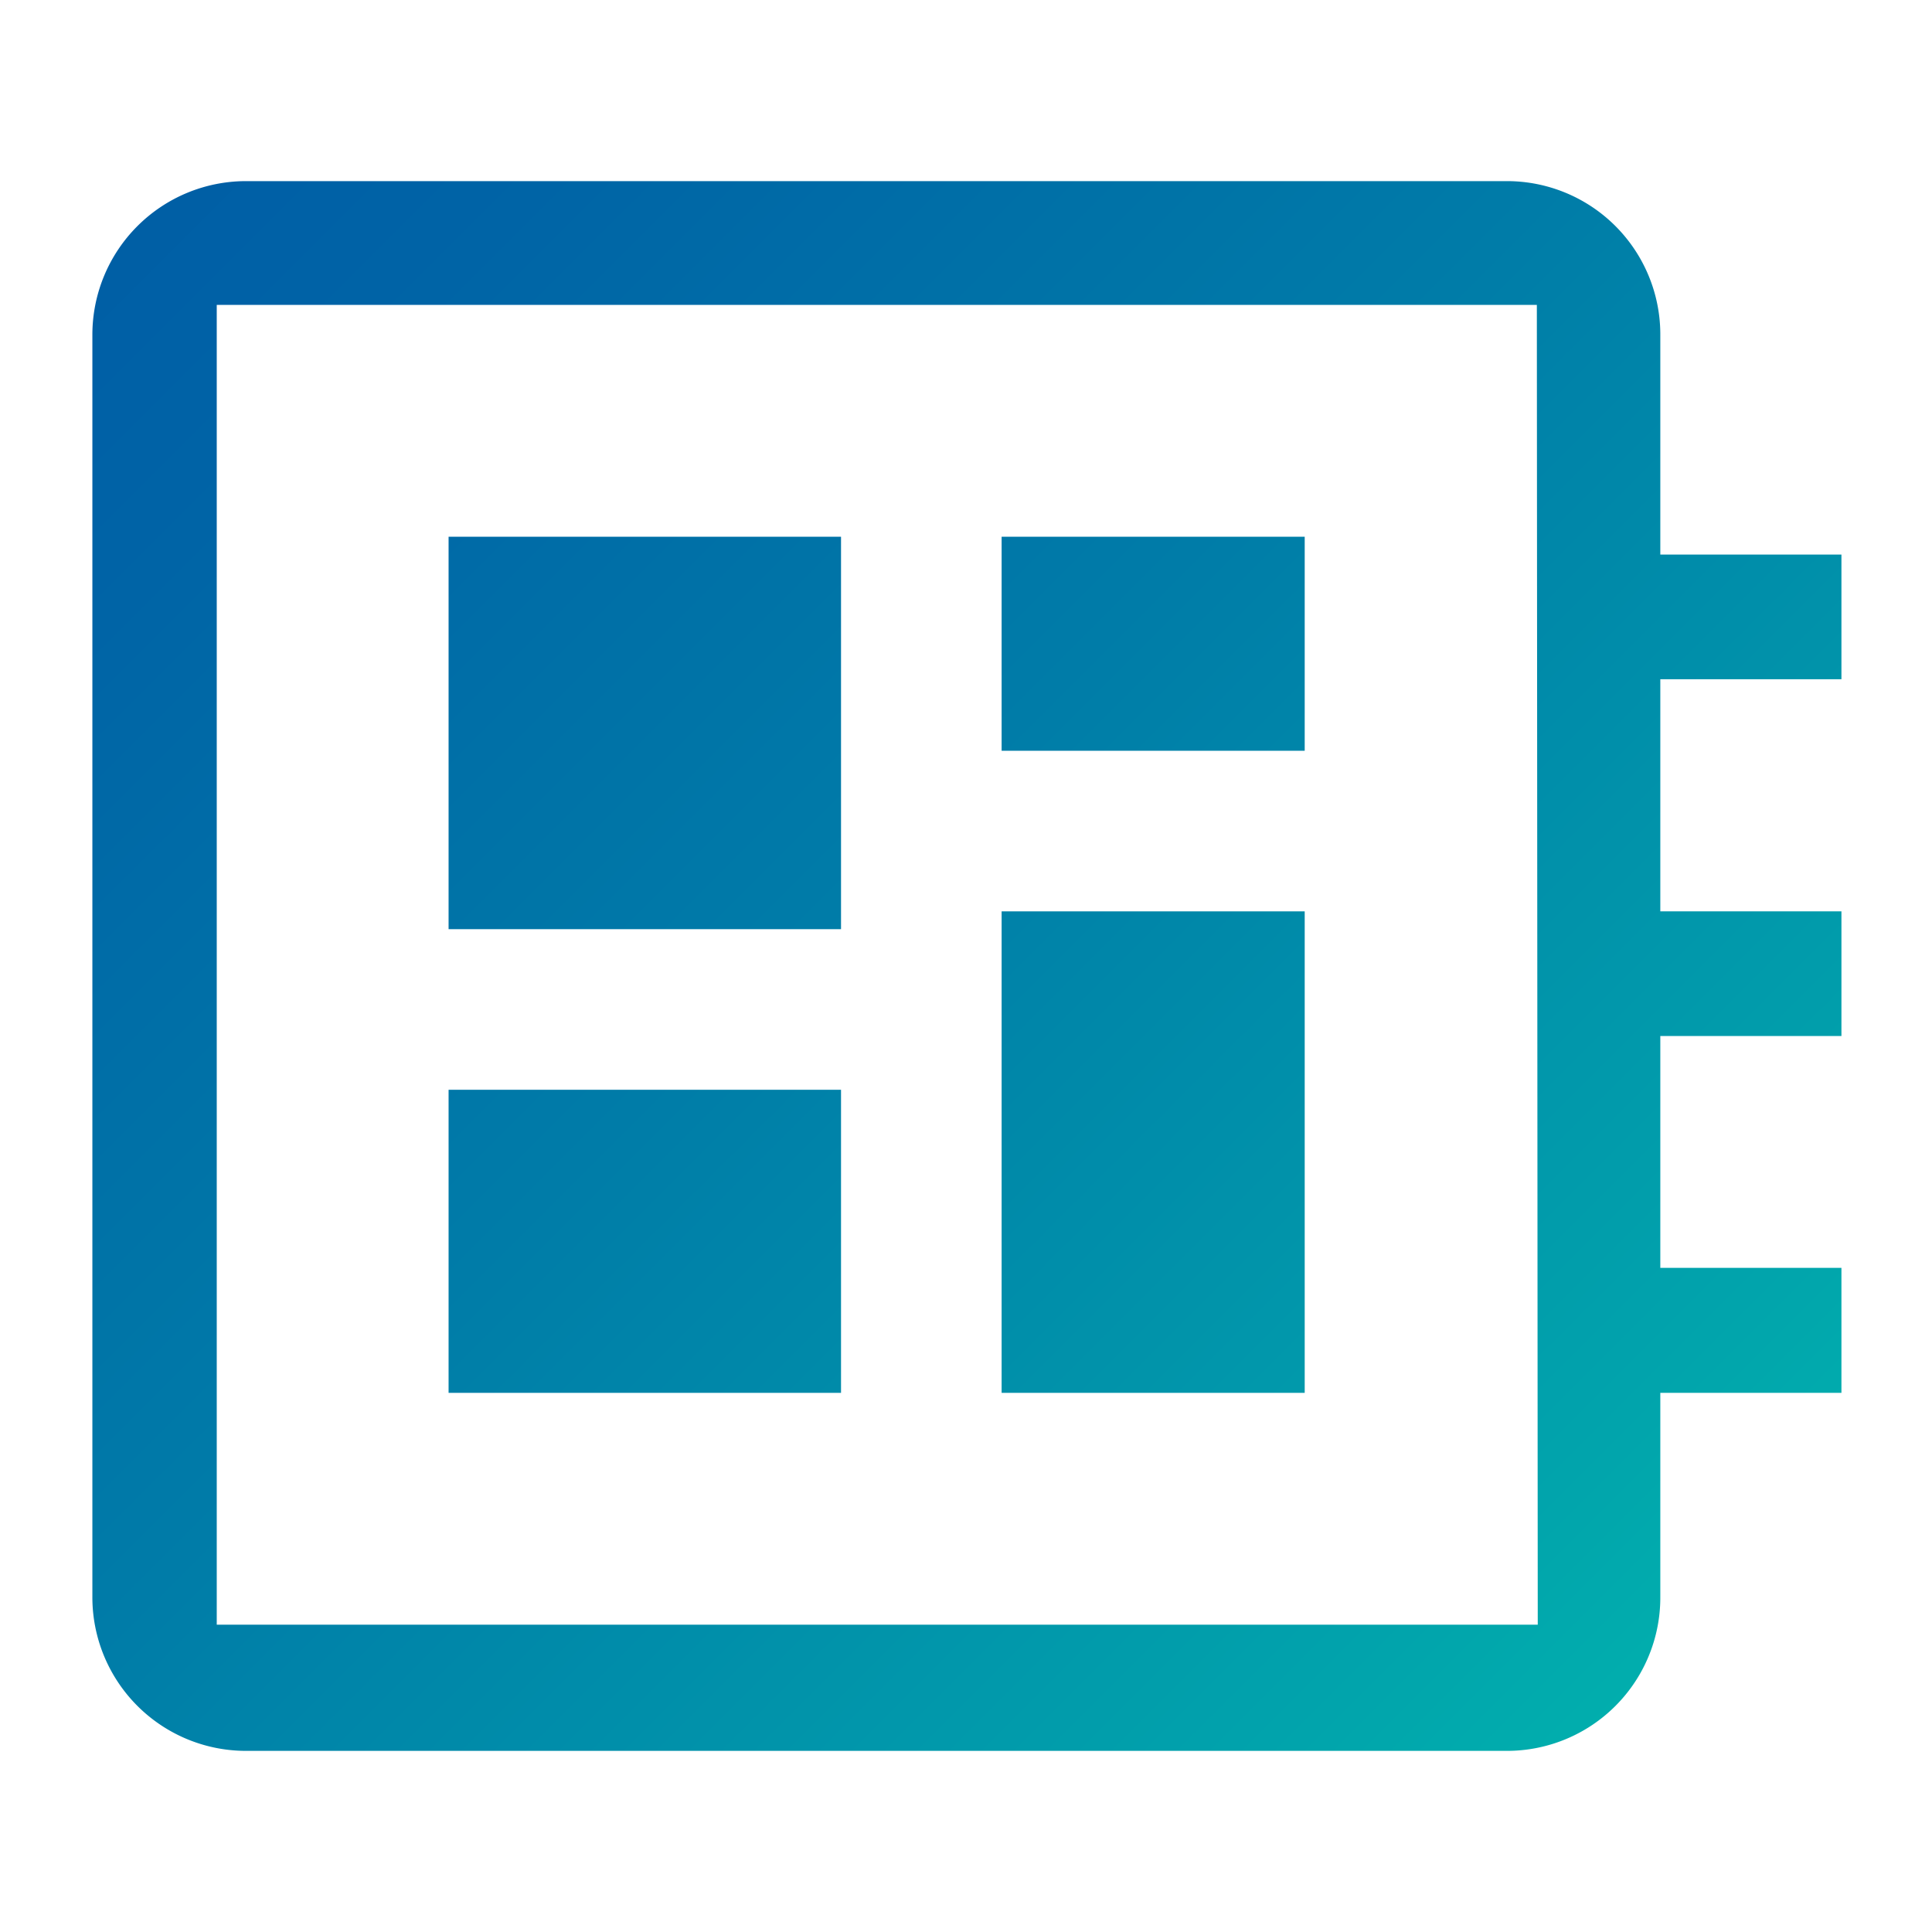
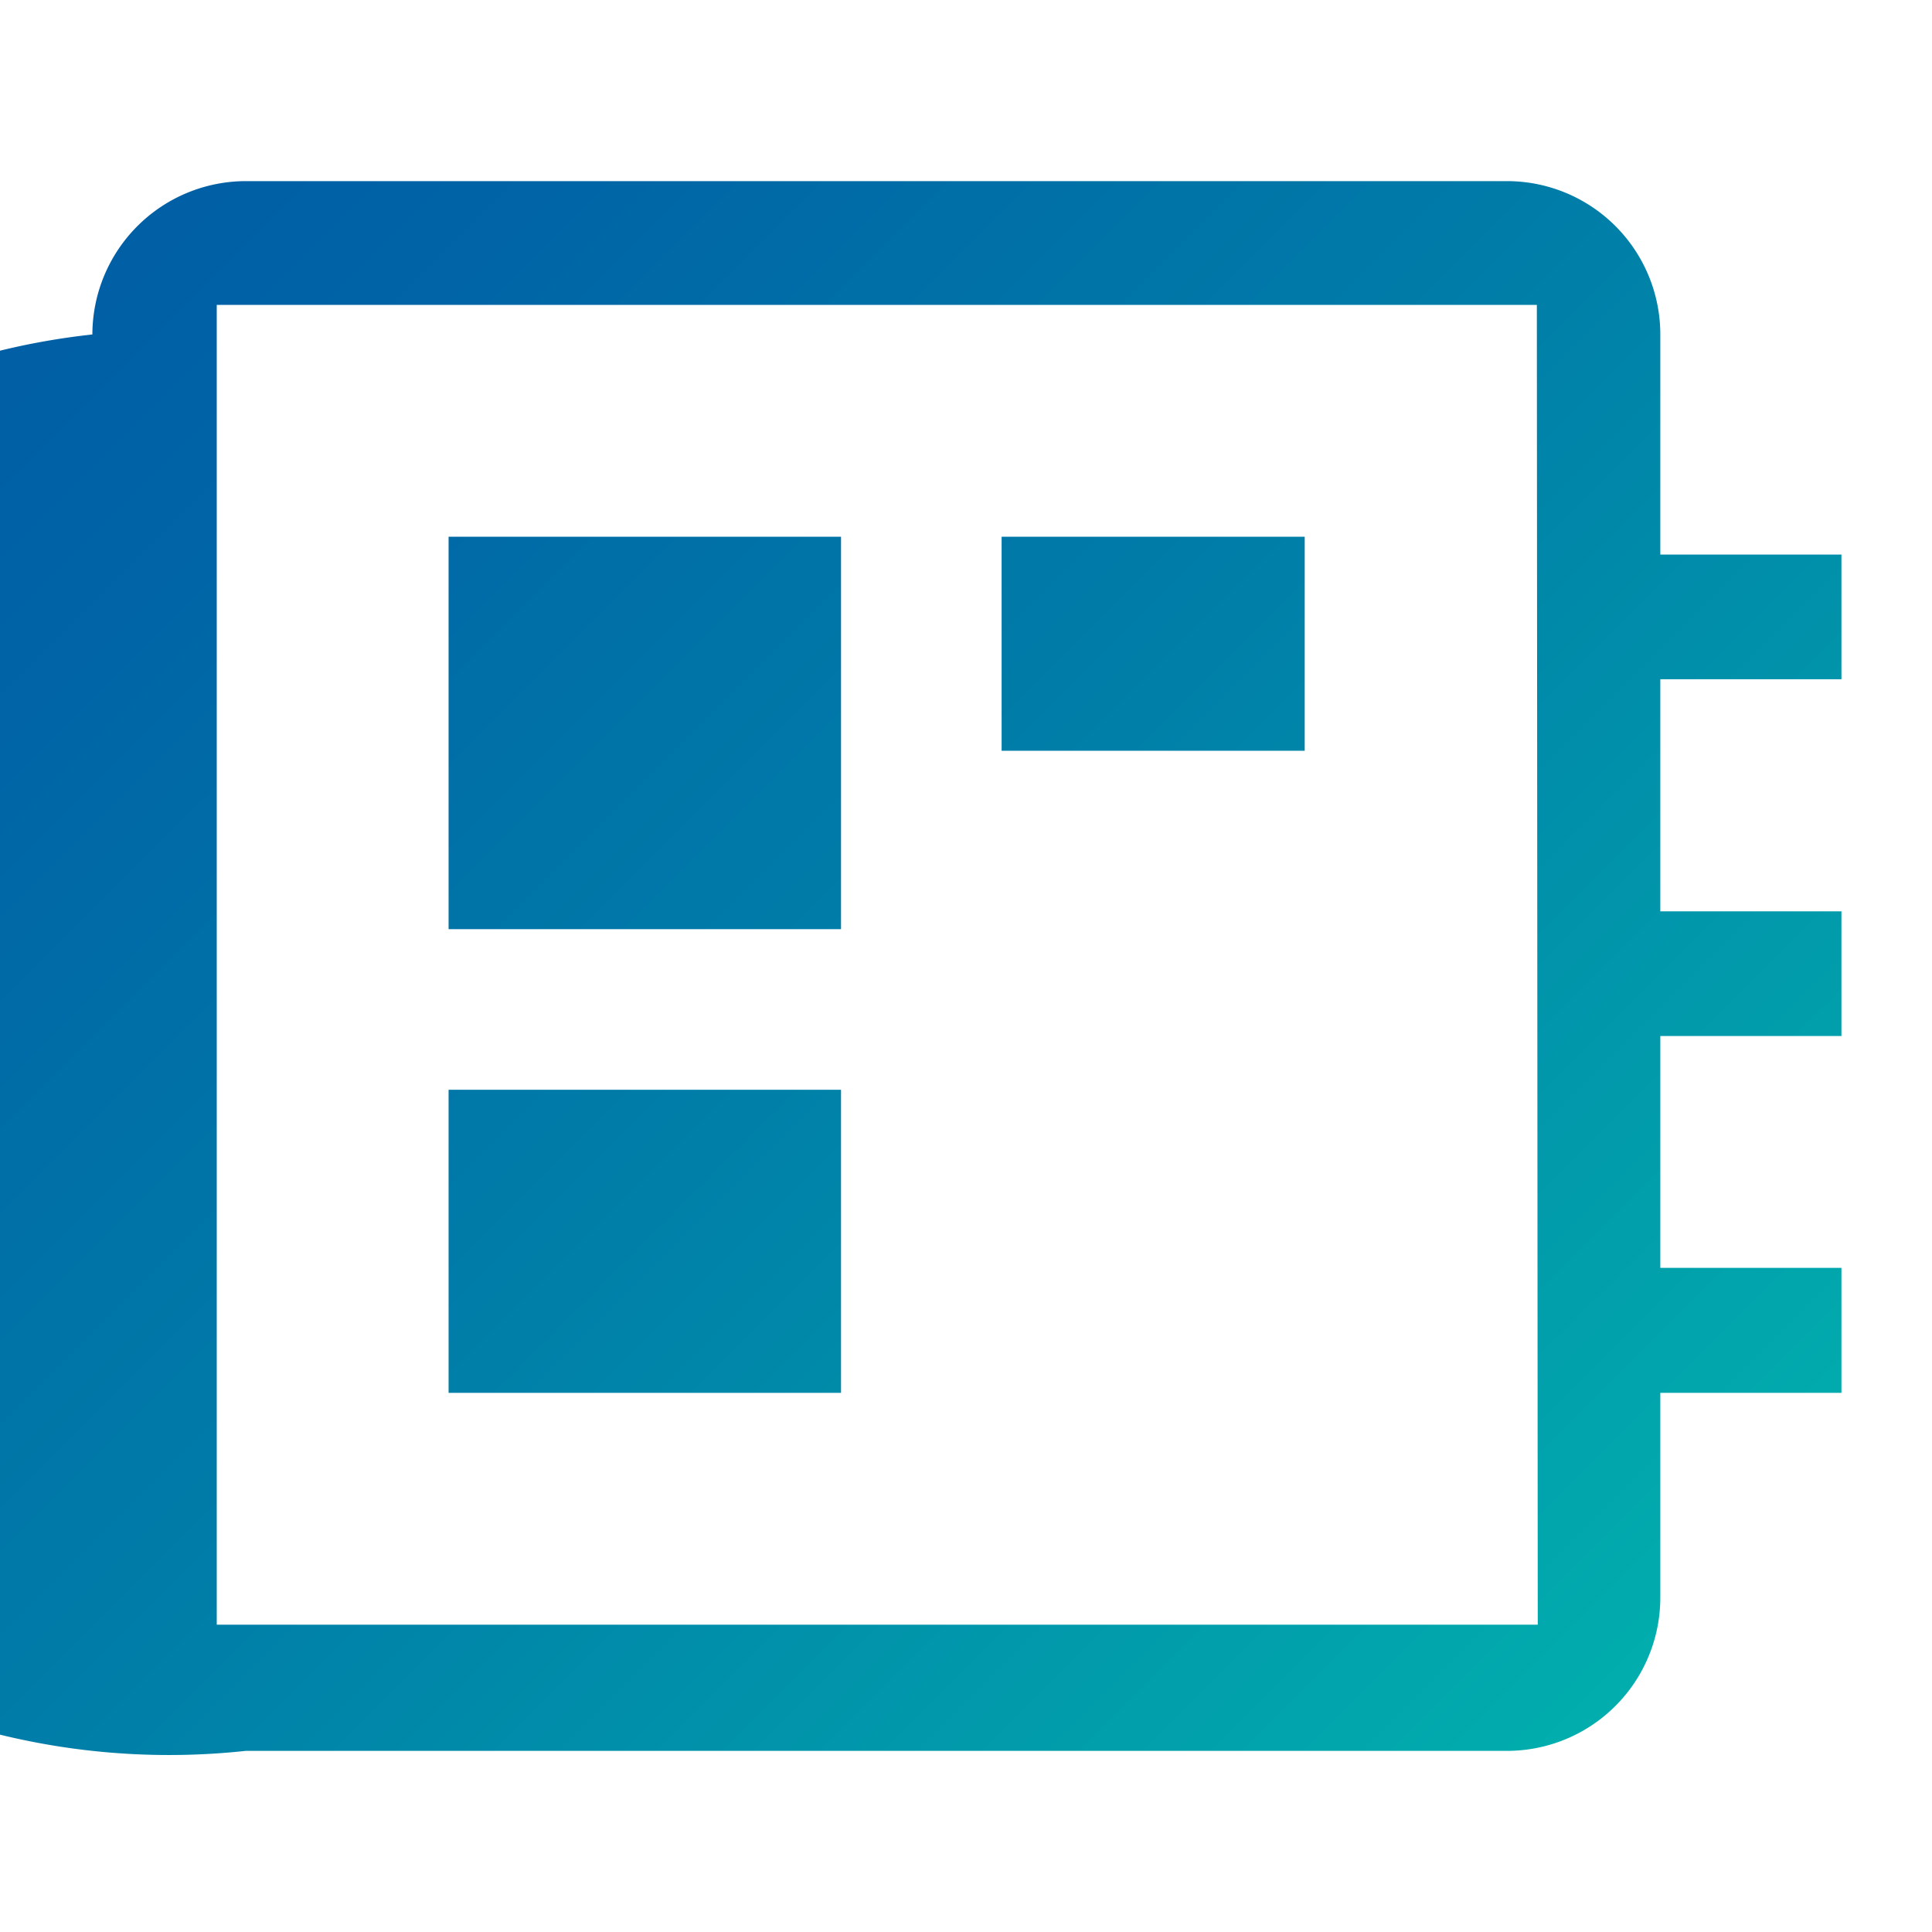
<svg xmlns="http://www.w3.org/2000/svg" xmlns:xlink="http://www.w3.org/1999/xlink" width="64" height="64" viewBox="0 0 64 64">
  <defs>
    <style>.a{fill:url(#a);}.b{fill:url(#b);}.c{fill:url(#c);}.d{fill:url(#d);}.e{fill:url(#e);}</style>
    <linearGradient id="a" x1="10.34" y1="-6.54" x2="70.19" y2="53.31" gradientUnits="userSpaceOnUse">
      <stop offset="0" stop-color="#005ba5" />
      <stop offset="0.17" stop-color="#0064a6" />
      <stop offset="0.45" stop-color="#007ca8" />
      <stop offset="0.81" stop-color="#01a4ac" />
      <stop offset="1" stop-color="#01bcaf" />
    </linearGradient>
    <linearGradient id="b" x1="-7.97" y1="11.78" x2="51.87" y2="71.62" xlink:href="#a" />
    <linearGradient id="c" x1="1.92" y1="1.88" x2="61.77" y2="61.73" xlink:href="#a" />
    <linearGradient id="d" x1="0.45" y1="3.36" x2="60.29" y2="63.2" xlink:href="#a" />
    <linearGradient id="e" x1="0.41" y1="3.39" x2="60.25" y2="63.24" xlink:href="#a" />
  </defs>
  <rect class="a" x="33.18" y="17.78" width="10.04" height="7.09" />
  <rect class="b" x="14.86" y="36.1" width="13" height="10.04" />
-   <rect class="c" x="33.18" y="30.19" width="10.04" height="15.95" />
  <rect class="d" x="14.86" y="17.78" width="13" height="13" />
-   <path class="e" d="M55,11.12A5.08,5.08,0,0,0,49.89,6H8.14a5.09,5.09,0,0,0-5.08,5.08V52.88A5.09,5.09,0,0,0,8.14,58H49.89A5.08,5.08,0,0,0,55,52.88V46.14h6V42H55V34.32h6V30.19H55V22.5h6V18.37H55Zm-4.06,42.7H7.18V10.1H50.91Z" />
+   <path class="e" d="M55,11.12A5.08,5.08,0,0,0,49.89,6H8.14a5.09,5.09,0,0,0-5.08,5.08A5.09,5.09,0,0,0,8.14,58H49.89A5.08,5.08,0,0,0,55,52.88V46.14h6V42H55V34.32h6V30.19H55V22.5h6V18.37H55Zm-4.06,42.7H7.18V10.1H50.91Z" />
</svg>